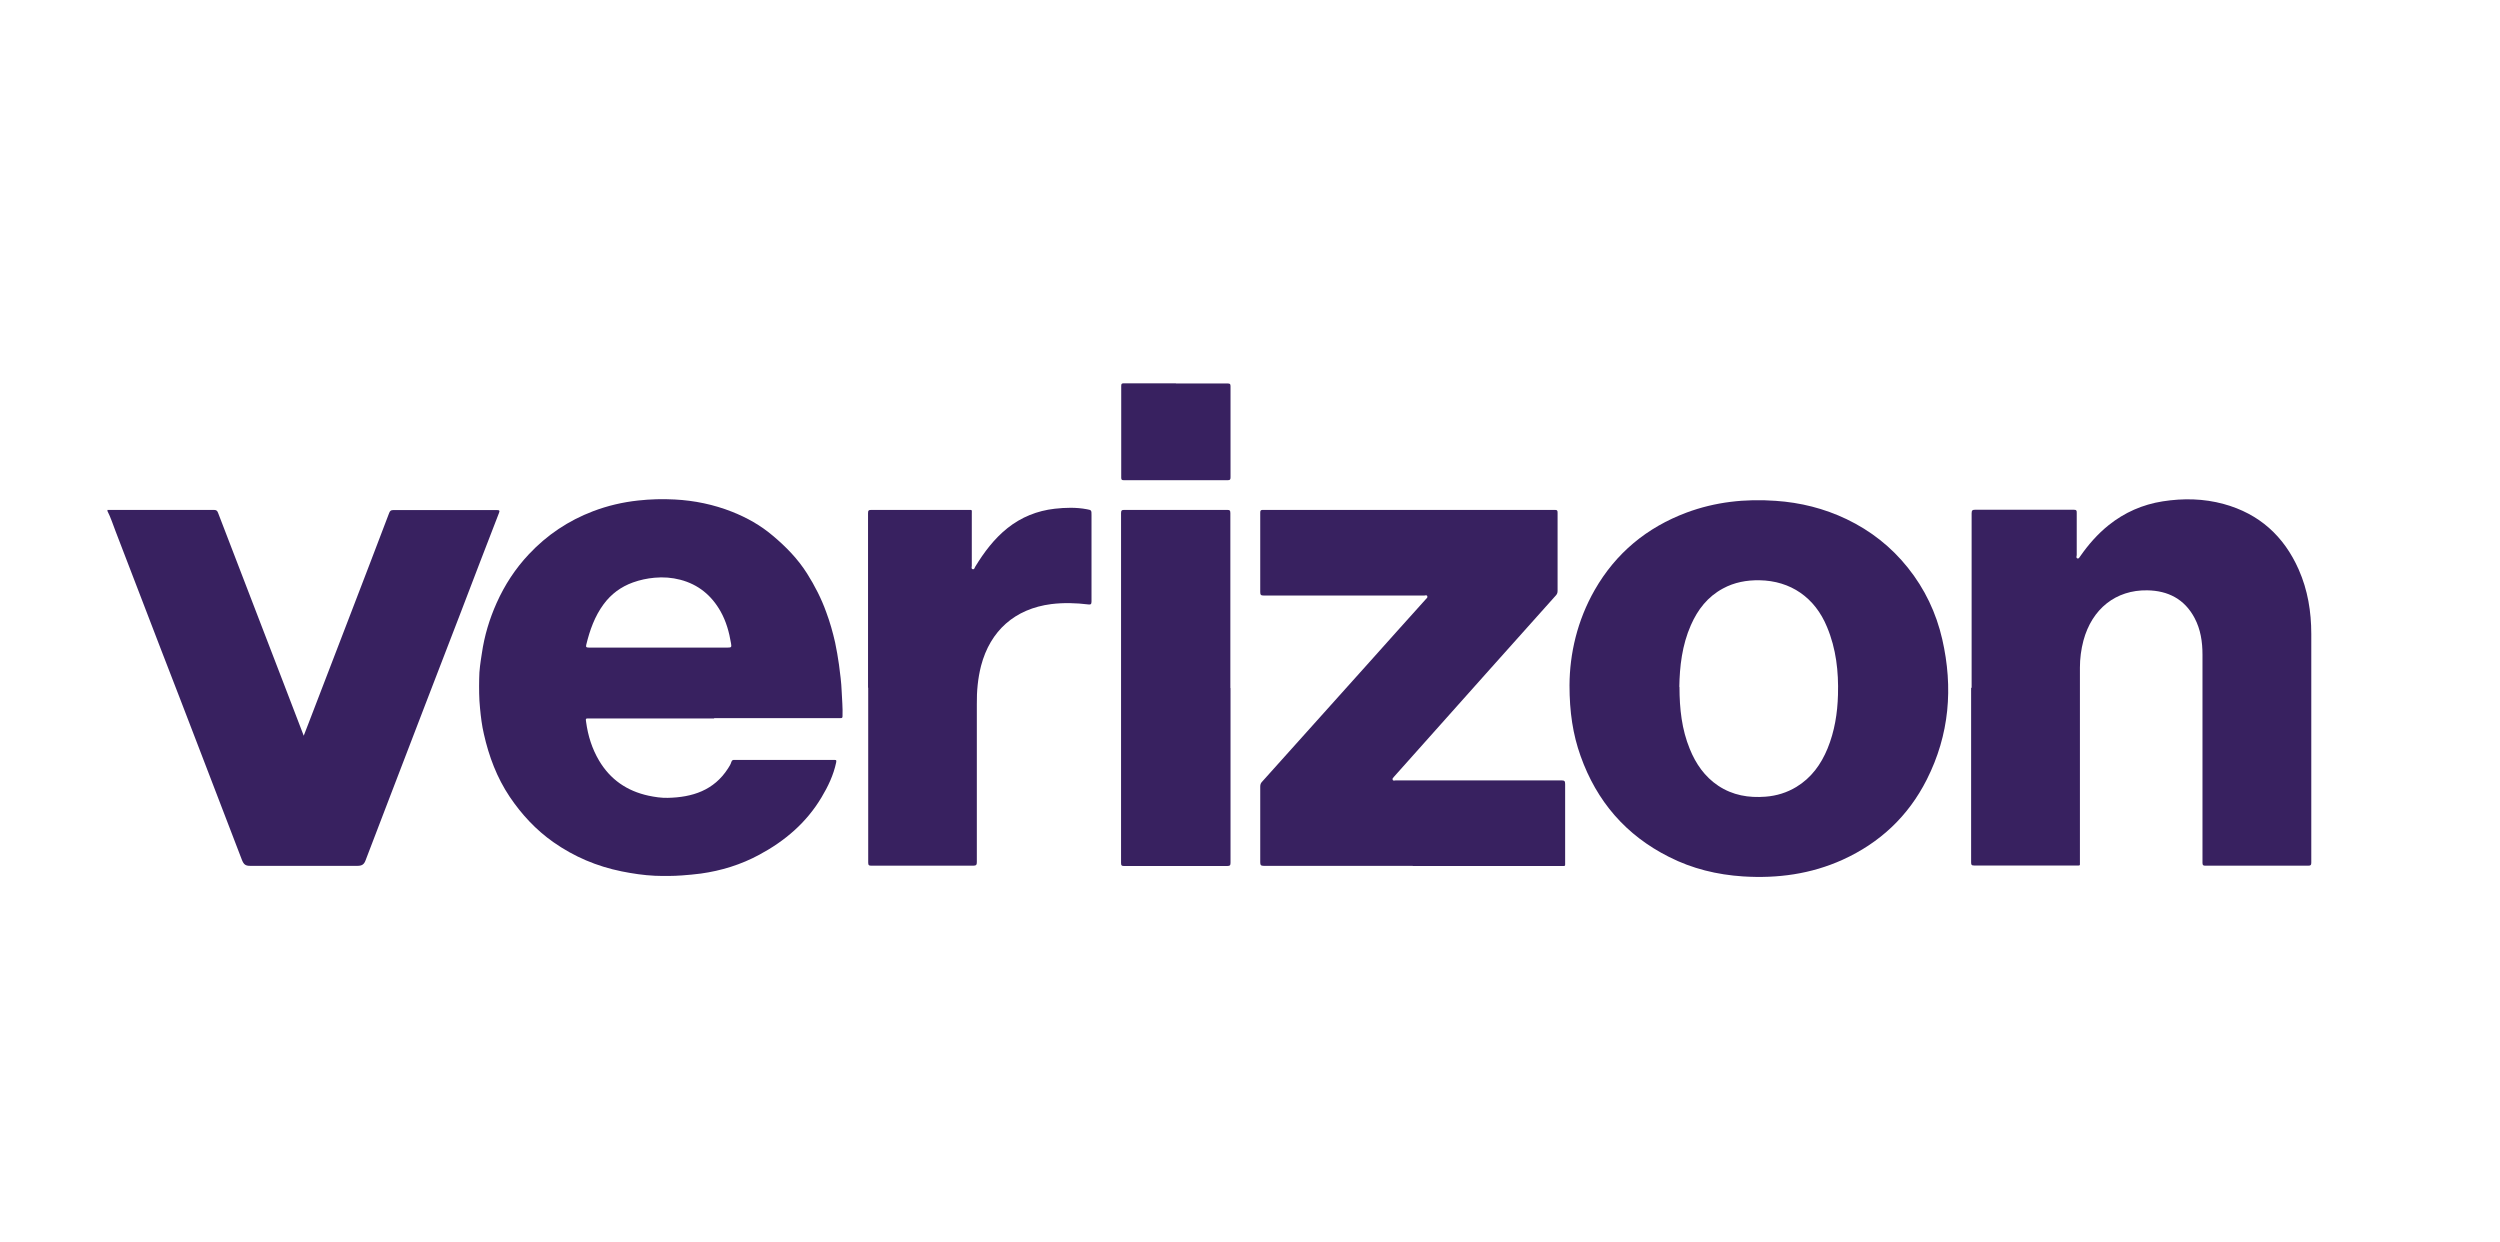
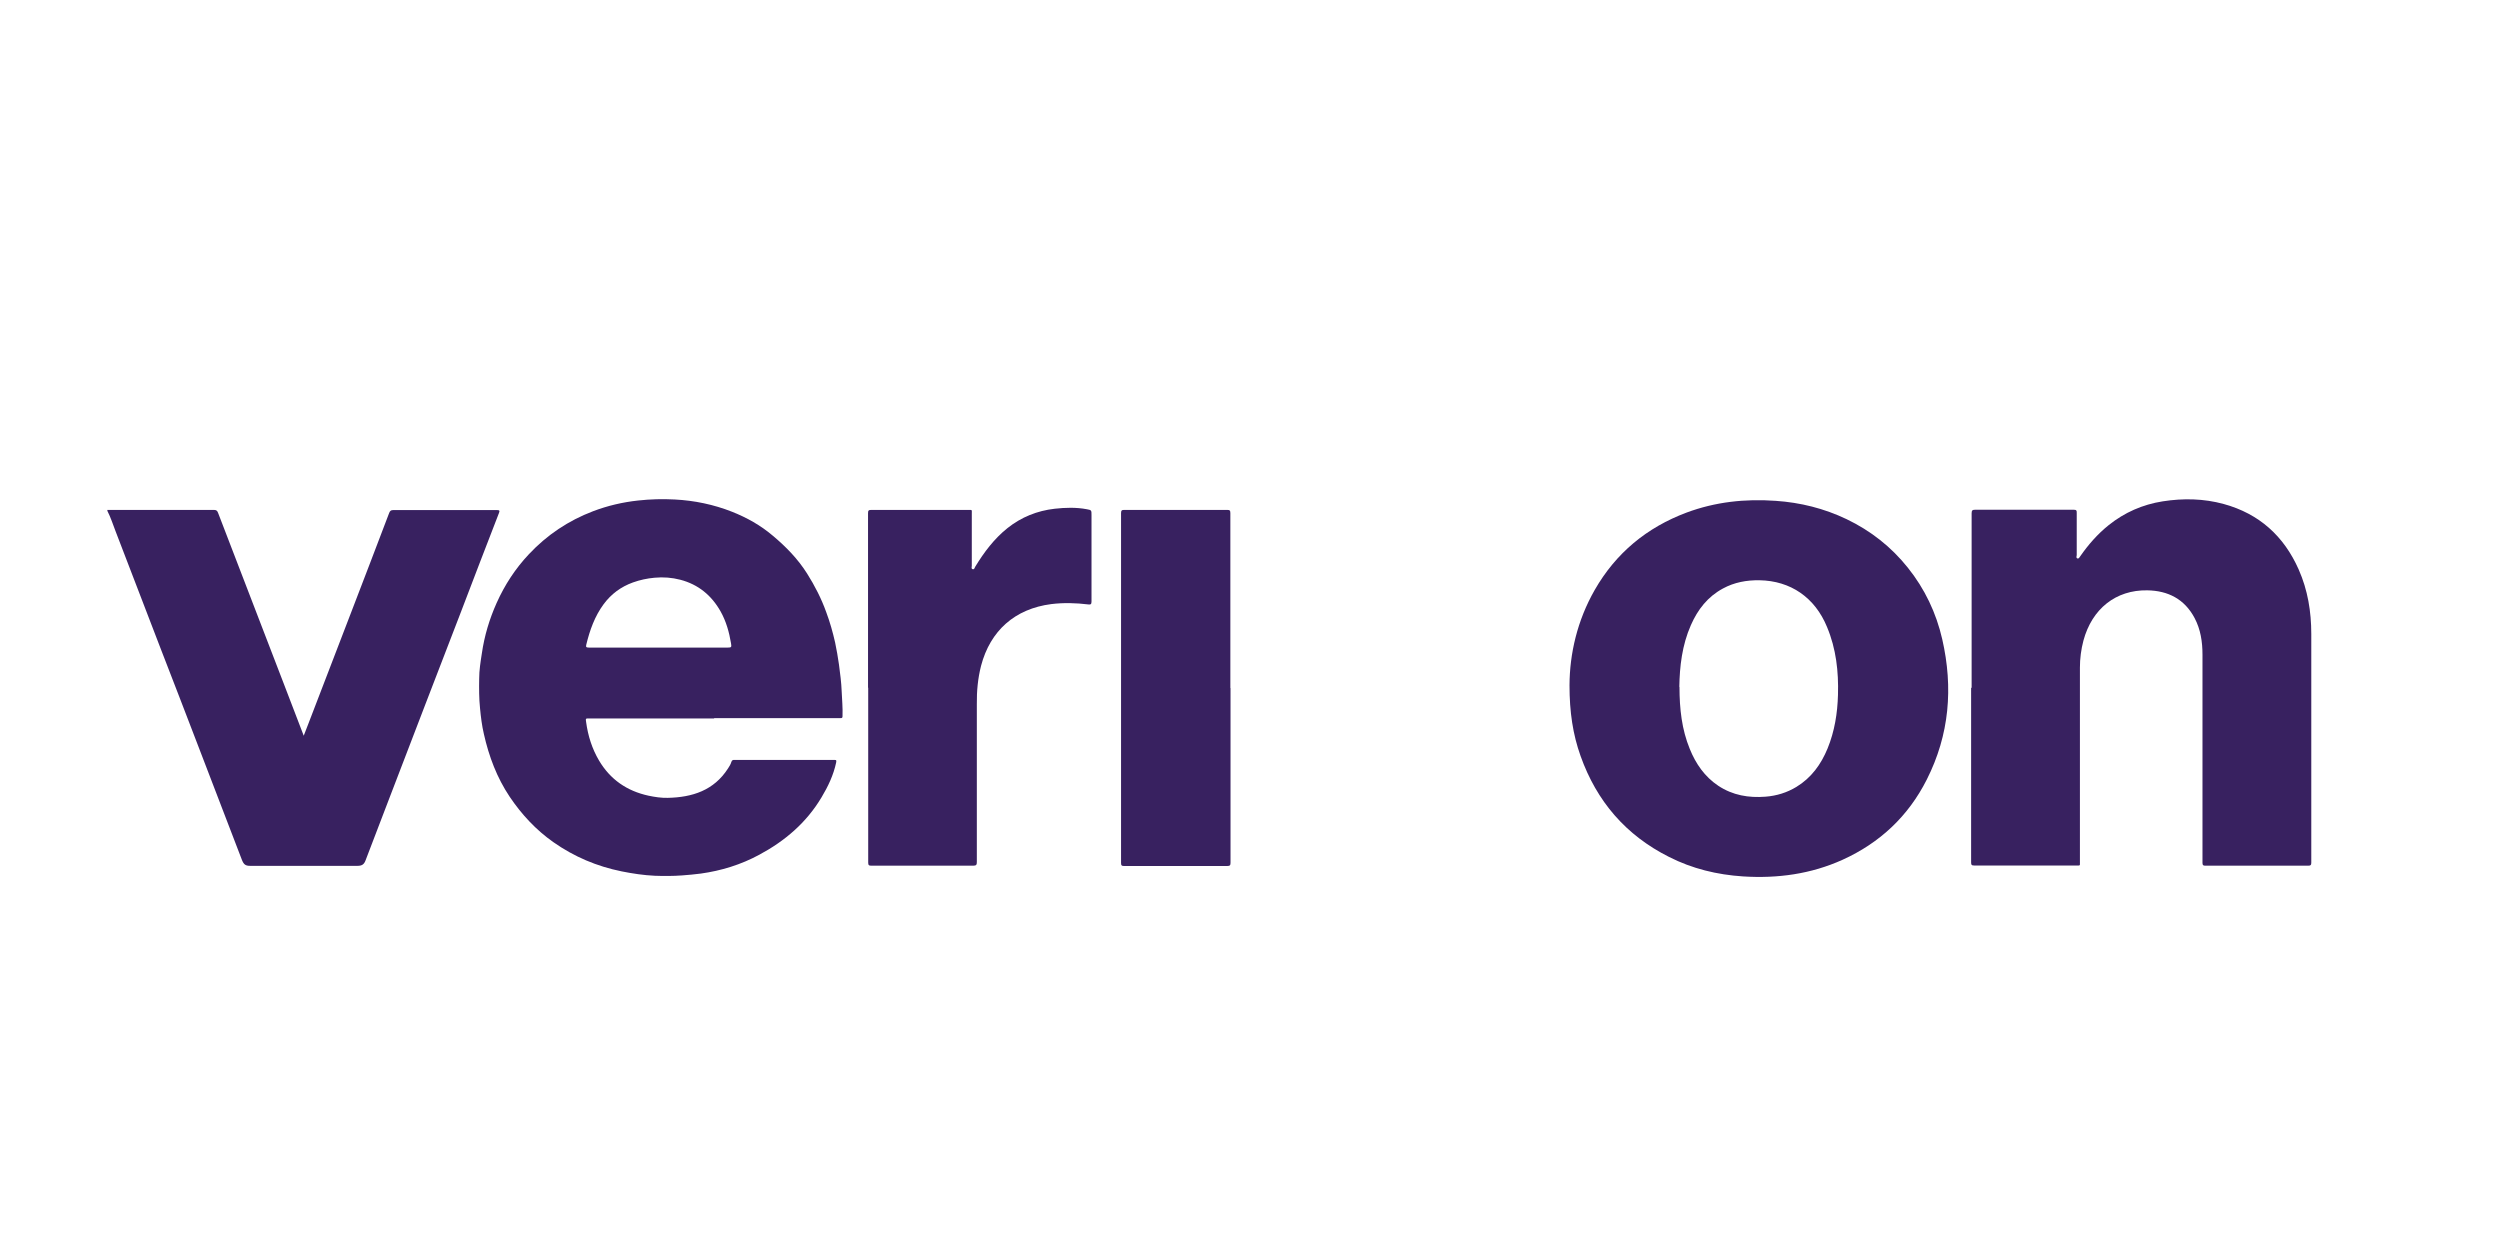
<svg xmlns="http://www.w3.org/2000/svg" id="Layer_1" data-name="Layer 1" version="1.1" viewBox="0 0 148.9 73.99">
  <defs>
    <style>
      .cls-1 {
        fill: #382160;
        stroke-width: 0px;
      }
    </style>
  </defs>
  <g id="_1CbmG8.tif" data-name="1CbmG8.tif">
    <g>
-       <path class="cls-1" d="M6.39,30.37c.5,0,.99,0,1.49,0,1.62,0,3.23,0,4.85,0,.15,0,.21.04.26.18.91,2.37,1.82,4.73,2.73,7.1.79,2.04,1.57,4.09,2.37,6.17.1-.27.2-.51.29-.75.85-2.2,1.69-4.41,2.54-6.61.76-1.97,1.51-3.94,2.26-5.91.05-.12.1-.17.24-.17,2.06,0,4.12,0,6.18,0,.16,0,.17.04.12.17-.77,1.98-1.53,3.97-2.29,5.96-.69,1.8-1.39,3.6-2.08,5.4-.72,1.88-1.44,3.76-2.16,5.63-.47,1.24-.95,2.48-1.42,3.71-.09.24-.22.32-.48.32-2.13,0-4.26,0-6.39,0-.28,0-.38-.08-.49-.35-.87-2.27-1.74-4.54-2.61-6.8-.74-1.94-1.49-3.87-2.24-5.81-.89-2.32-1.78-4.63-2.67-6.95-.16-.41-.29-.83-.49-1.22v-.07Z" />
+       <path class="cls-1" d="M6.39,30.37c.5,0,.99,0,1.49,0,1.62,0,3.23,0,4.85,0,.15,0,.21.04.26.18.91,2.37,1.82,4.73,2.73,7.1.79,2.04,1.57,4.09,2.37,6.17.1-.27.2-.51.29-.75.85-2.2,1.69-4.41,2.54-6.61.76-1.97,1.51-3.94,2.26-5.91.05-.12.1-.17.24-.17,2.06,0,4.12,0,6.18,0,.16,0,.17.04.12.17-.77,1.98-1.53,3.97-2.29,5.96-.69,1.8-1.39,3.6-2.08,5.4-.72,1.88-1.44,3.76-2.16,5.63-.47,1.24-.95,2.48-1.42,3.71-.09.24-.22.32-.48.32-2.13,0-4.26,0-6.39,0-.28,0-.38-.08-.49-.35-.87-2.27-1.74-4.54-2.61-6.8-.74-1.94-1.49-3.87-2.24-5.81-.89-2.32-1.78-4.63-2.67-6.95-.16-.41-.29-.83-.49-1.22Z" />
      <path class="cls-1" d="M42.53,42.79c-2.48,0-4.96,0-7.44,0-.22,0-.21,0-.18.22.11.81.35,1.58.77,2.29.67,1.13,1.66,1.81,2.94,2.09.38.08.77.14,1.15.13,1.46-.03,2.75-.44,3.59-1.75.08-.12.16-.25.2-.39.04-.11.09-.12.18-.12,1.98,0,3.96,0,5.95,0,.14,0,.13.03.11.16-.16.75-.48,1.42-.87,2.07-.9,1.51-2.18,2.6-3.71,3.42-1.09.59-2.26.95-3.48,1.12-.37.05-.74.08-1.12.11-.54.04-1.08.04-1.62.02-.66-.03-1.32-.13-1.97-.26-1.48-.3-2.83-.87-4.07-1.74-1.04-.73-1.89-1.65-2.6-2.7-.77-1.15-1.24-2.41-1.54-3.74-.12-.51-.18-1.02-.23-1.54-.06-.58-.06-1.17-.05-1.75,0-.51.08-1.01.16-1.52.15-1.04.45-2.04.88-3,.48-1.07,1.11-2.04,1.92-2.9,1.08-1.15,2.35-2,3.82-2.56.87-.33,1.76-.54,2.69-.64.73-.08,1.45-.1,2.18-.06,1.17.06,2.32.3,3.41.73.88.35,1.69.8,2.42,1.42.79.66,1.5,1.39,2.05,2.26.46.73.85,1.49,1.14,2.3.22.59.39,1.19.53,1.81.09.44.17.88.23,1.32.07.53.14,1.06.16,1.59.02.49.07.98.05,1.48,0,.08-.03.12-.11.11-.04,0-.08,0-.12,0-2.47,0-4.94,0-7.41,0ZM39.22,38.57c1.37,0,2.74,0,4.11,0,.23,0,.25-.02.21-.25-.11-.67-.29-1.31-.62-1.9-.54-.96-1.33-1.61-2.4-1.89-.5-.13-1.01-.17-1.54-.12-.44.04-.86.13-1.28.28-.72.26-1.3.69-1.75,1.3-.53.72-.82,1.54-1.03,2.4-.04.15,0,.18.16.18,1.38,0,2.75,0,4.13,0Z" />
      <path class="cls-1" d="M117.43,40.98c0-3.47,0-6.94,0-10.41,0-.17.05-.21.21-.21,1.95,0,3.91,0,5.86,0,.15,0,.2.03.19.19,0,.84,0,1.67,0,2.51,0,.06-.06.16.04.2.09.03.12-.07.17-.13.48-.69,1.03-1.32,1.69-1.85.95-.76,2.02-1.23,3.22-1.42,1.22-.19,2.44-.17,3.64.16,2.11.58,3.58,1.91,4.46,3.9.54,1.22.75,2.51.75,3.84,0,4.54,0,9.08,0,13.62,0,.14-.03.18-.18.18-2.04,0-4.08,0-6.13,0-.13,0-.17-.03-.17-.17,0-4.13,0-8.27,0-12.4,0-.76-.11-1.5-.47-2.18-.6-1.13-1.58-1.63-2.82-1.65-1.87-.03-3.29,1.1-3.8,2.99-.14.53-.21,1.07-.21,1.62,0,3.85,0,7.71,0,11.56,0,.25.03.22-.23.22-2.02,0-4.04,0-6.06,0-.16,0-.19-.04-.19-.19,0-3.47,0-6.94,0-10.41Z" />
      <path class="cls-1" d="M93.48,40.81c.01-1.88.46-3.85,1.5-5.67,1.26-2.2,3.1-3.72,5.47-4.61,1.72-.64,3.49-.83,5.31-.7,1.47.1,2.88.45,4.22,1.09,1.44.69,2.66,1.65,3.65,2.89,1.01,1.26,1.69,2.69,2.05,4.26.66,2.89.43,5.69-.92,8.36-1.1,2.18-2.79,3.77-5.02,4.78-1.88.85-3.87,1.12-5.92.99-1.55-.1-3.03-.46-4.41-1.16-2.57-1.29-4.31-3.31-5.27-6.01-.46-1.29-.66-2.62-.66-4.22ZM100.03,40.91c0,1.32.14,2.54.61,3.69.36.89.89,1.66,1.7,2.2.86.57,1.81.73,2.82.65.65-.05,1.27-.24,1.83-.58.89-.54,1.47-1.34,1.86-2.29.42-1.03.59-2.1.62-3.2.04-1.38-.11-2.74-.65-4.03-.72-1.76-2.17-2.76-4.03-2.79-.76-.01-1.49.12-2.17.49-.91.49-1.5,1.25-1.91,2.18-.53,1.2-.67,2.47-.69,3.68Z" />
-       <path class="cls-1" d="M84.15,51.57c-2.96,0-5.92,0-8.88,0-.17,0-.21-.05-.21-.21,0-1.5,0-3.01,0-4.51,0-.12.03-.21.11-.29,2.12-2.37,4.25-4.73,6.37-7.1,1.13-1.26,2.25-2.52,3.38-3.77.05-.05.12-.1.09-.18-.03-.09-.12-.04-.18-.04-3.19,0-6.37,0-9.56,0-.17,0-.21-.04-.21-.21,0-1.58,0-3.16,0-4.73,0-.14.04-.16.17-.16,5.79,0,11.59,0,17.38,0,.14,0,.16.04.16.17,0,1.55,0,3.11,0,4.66,0,.1-.03.18-.09.25-1.32,1.48-2.64,2.95-3.96,4.43-1.4,1.57-2.8,3.14-4.2,4.71-.5.56-.99,1.11-1.49,1.67-.05.06-.12.11-.08.19.03.07.12.03.18.03,3.29,0,6.58,0,9.87,0,.18,0,.22.04.22.22,0,1.55,0,3.1,0,4.65,0,.25.03.23-.22.23-2.95,0-5.91,0-8.86,0Z" />
      <path class="cls-1" d="M51.7,40.97c0-3.47,0-6.93,0-10.4,0-.16.03-.2.2-.2,1.92,0,3.84,0,5.76,0,.26,0,.22-.02.22.23,0,1.03,0,2.06,0,3.1,0,.07-.05.17.05.2.1.03.12-.08.15-.14.53-.87,1.13-1.67,1.93-2.31.82-.65,1.76-1.03,2.81-1.15.64-.07,1.28-.09,1.91.03.28.05.28.06.28.35,0,1.71,0,3.43,0,5.14,0,.16-.04.2-.19.18-.74-.09-1.47-.11-2.21-.02-2.16.28-3.63,1.58-4.18,3.68-.19.75-.26,1.51-.25,2.28,0,3.13,0,6.27,0,9.4,0,.16-.03.22-.21.22-2.02,0-4.05,0-6.07,0-.15,0-.19-.03-.19-.19,0-3.47,0-6.95,0-10.42Z" />
      <path class="cls-1" d="M73.29,40.98c0,3.46,0,6.93,0,10.39,0,.15-.02.21-.2.21-2.04,0-4.09,0-6.13,0-.16,0-.19-.04-.19-.19,0-6.94,0-13.89,0-20.83,0-.16.05-.19.19-.19,2.04,0,4.09,0,6.13,0,.15,0,.19.03.19.19,0,3.47,0,6.95,0,10.42Z" />
-       <path class="cls-1" d="M70.04,22.84c1.03,0,2.05,0,3.08,0,.14,0,.17.03.17.17,0,1.81,0,3.61,0,5.42,0,.13-.03.17-.16.17-2.07,0-4.13,0-6.2,0-.12,0-.15-.03-.15-.16,0-1.82,0-3.64,0-5.46,0-.13.04-.15.16-.15,1.03,0,2.07,0,3.1,0Z" />
    </g>
  </g>
</svg>